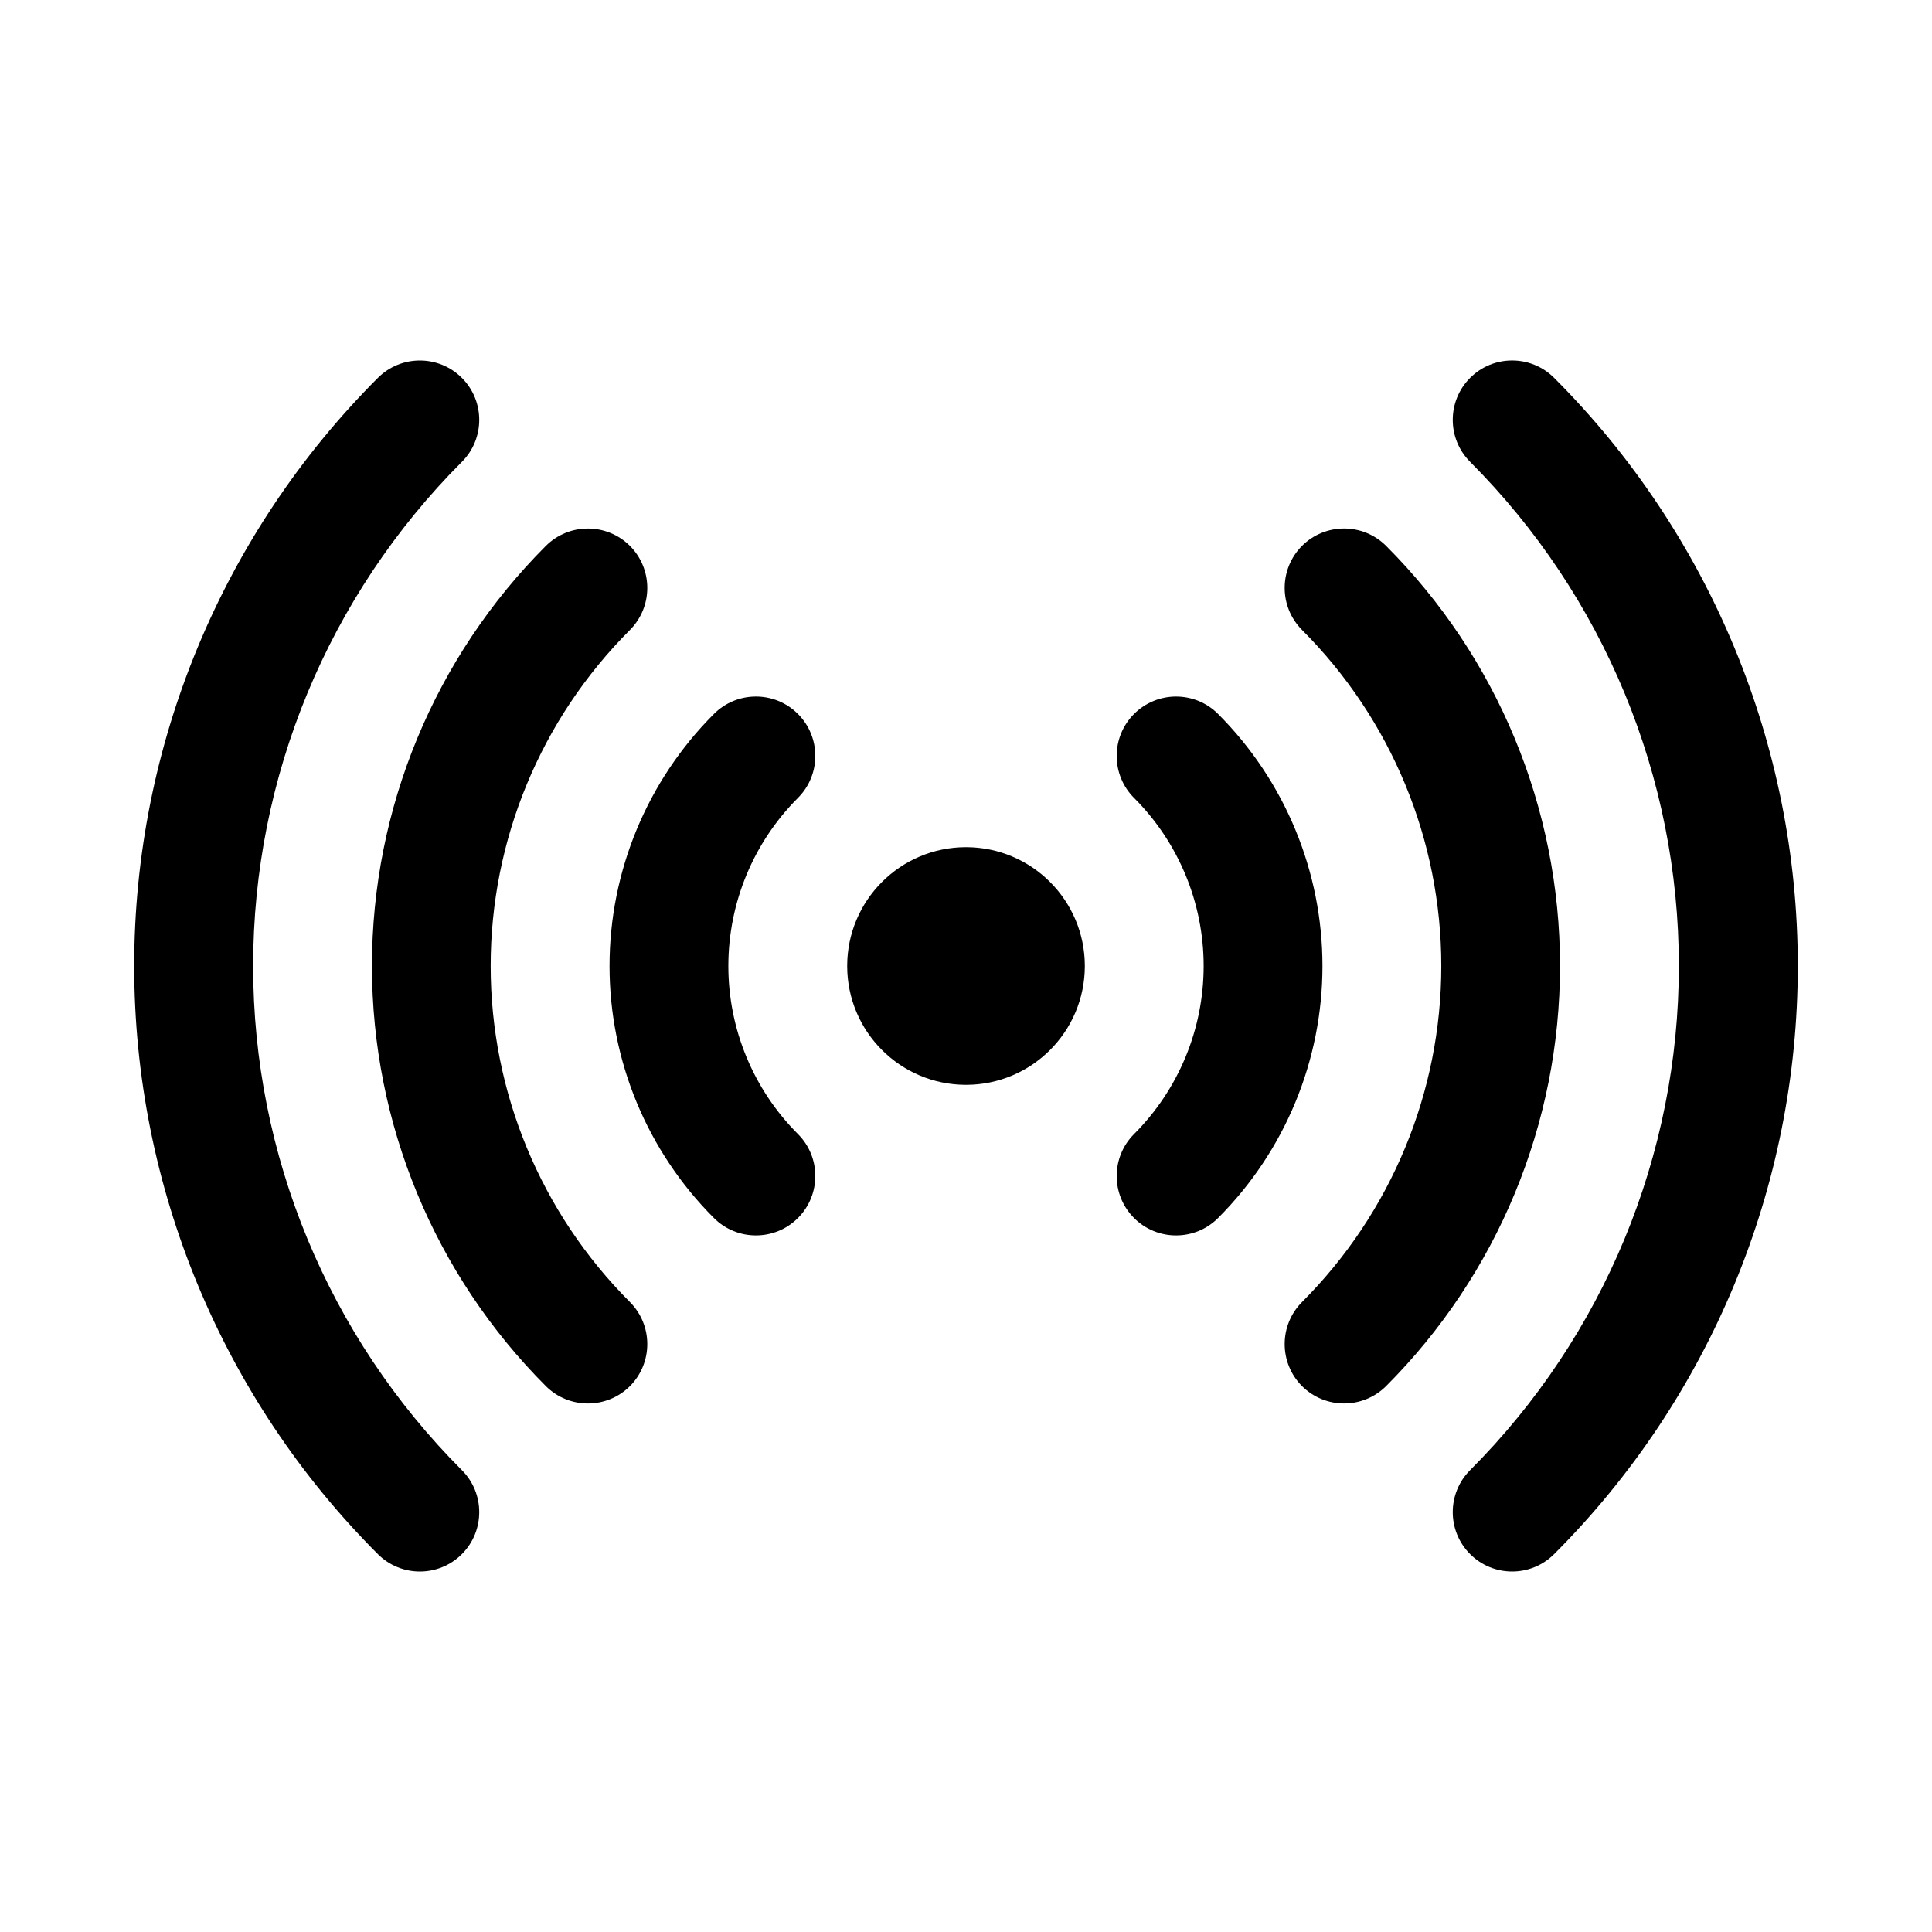
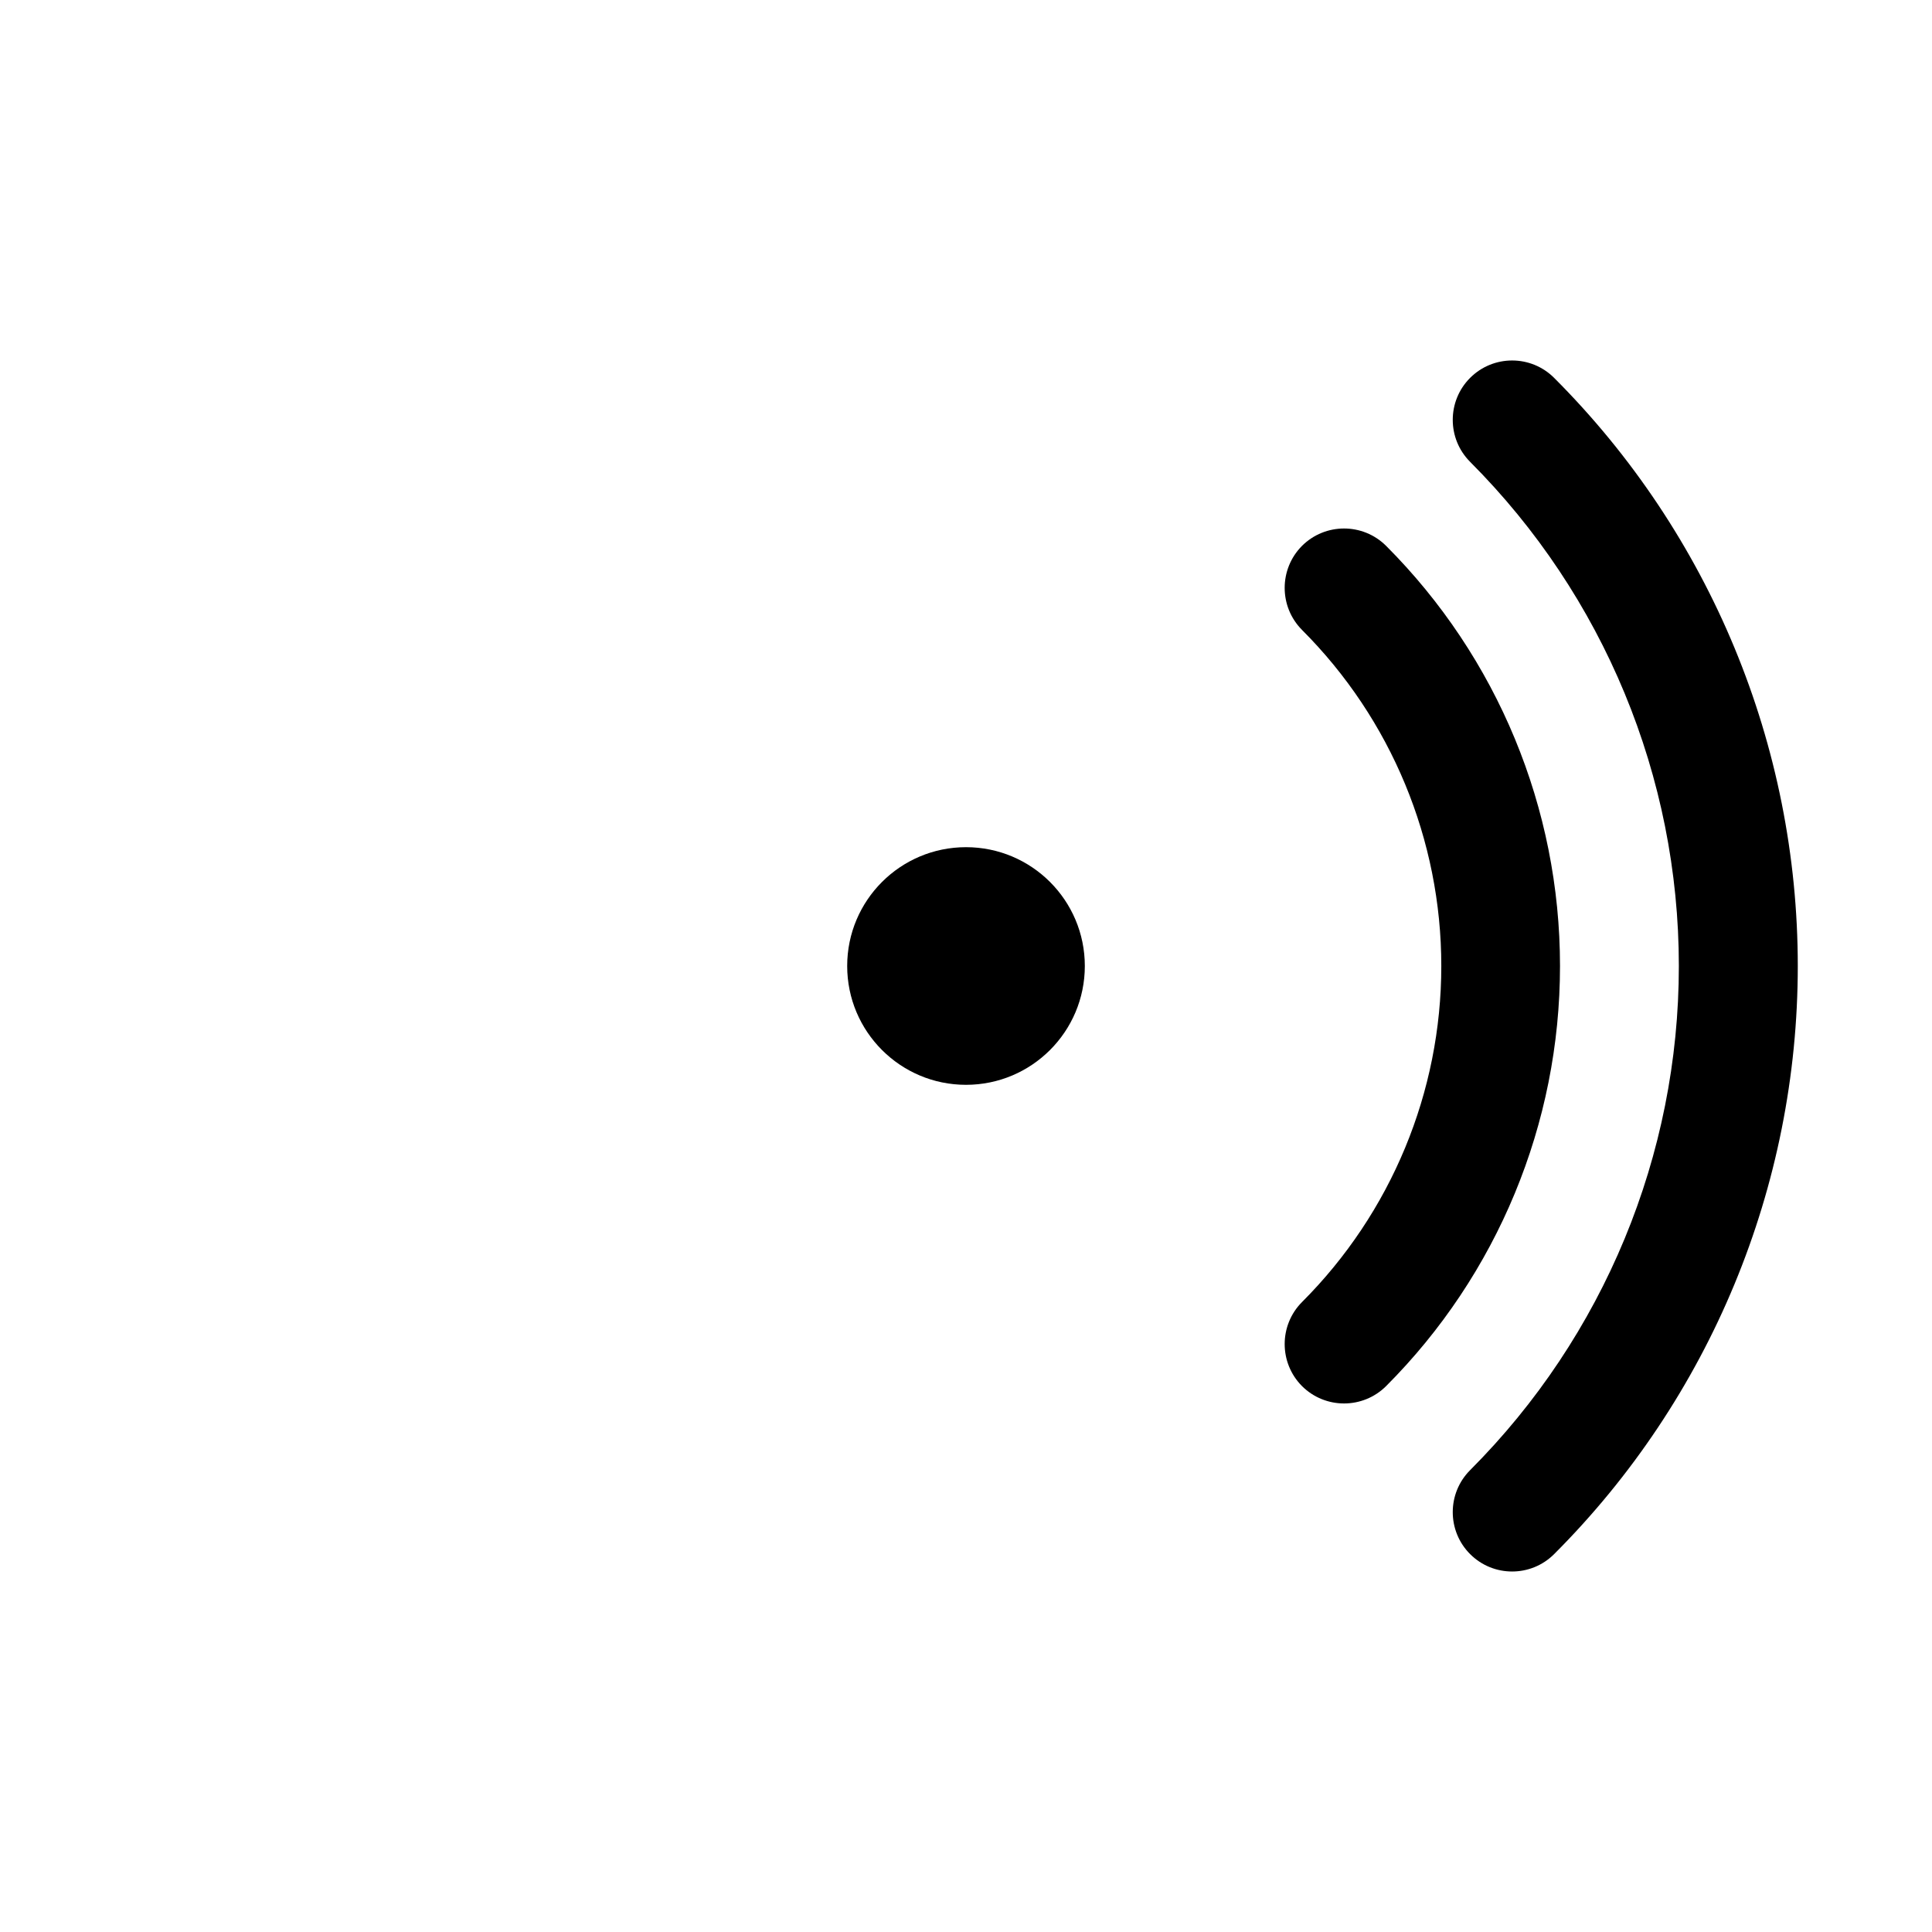
<svg xmlns="http://www.w3.org/2000/svg" fill="#000000" width="800px" height="800px" version="1.1" viewBox="144 144 512 512">
  <g fill-rule="evenodd">
    <path d="m431.49 400c0 17.391-14.098 31.488-31.488 31.488s-31.488-14.098-31.488-31.488 14.098-31.488 31.488-31.488 31.488 14.098 31.488 31.488" />
-     <path d="m244.14 244.14c-41.344 41.344-64.574 97.426-64.574 155.86s23.23 114.51 64.574 155.86c6.141 6.141 16.117 6.141 22.258 0 6.141-6.141 6.141-16.117 0-22.258-35.41-35.457-55.312-83.504-55.312-133.6s19.902-98.141 55.312-133.6c6.141-6.141 6.141-16.117 0-22.258-6.141-6.141-16.117-6.141-22.258 0z" />
-     <path d="m288.66 288.66c-29.508 29.543-46.086 69.574-46.086 111.34 0 41.762 16.578 81.793 46.086 111.34 6.164 6.129 16.117 6.129 22.281 0 6.129-6.164 6.129-16.117 0-22.281-23.629-23.629-36.91-55.652-36.91-89.055 0-33.406 13.281-65.43 36.91-89.059 6.129-6.164 6.129-16.117 0-22.281-6.164-6.129-16.117-6.129-22.281 0z" />
-     <path d="m333.2 333.2c-17.711 17.715-27.668 41.742-27.668 66.797 0 25.051 9.957 49.082 27.668 66.793 6.141 6.141 16.121 6.141 22.258 0 6.141-6.141 6.141-16.117 0-22.258-11.805-11.809-18.438-27.828-18.438-44.535 0-16.711 6.633-32.73 18.438-44.539 6.141-6.137 6.141-16.117 0-22.258-6.137-6.141-16.117-6.141-22.258 0z" />
    <path d="m533.6 266.4c35.41 35.461 55.312 83.508 55.312 133.6s-19.902 98.141-55.312 133.6c-6.141 6.141-6.141 16.117 0 22.258s16.117 6.141 22.258 0c41.344-41.344 64.574-97.422 64.574-155.86s-23.23-114.52-64.574-155.86c-6.141-6.141-16.117-6.141-22.258 0s-6.141 16.117 0 22.258z" />
    <path d="m489.05 310.94c23.629 23.629 36.91 55.652 36.91 89.059 0 33.402-13.281 65.426-36.91 89.055-6.129 6.164-6.129 16.117 0 22.281 6.164 6.129 16.117 6.129 22.281 0 29.508-29.543 46.086-69.574 46.086-111.34 0-41.766-16.578-81.797-46.086-111.34-6.164-6.129-16.117-6.129-22.281 0-6.129 6.164-6.129 16.117 0 22.281z" />
-     <path d="m444.54 355.46c11.809 11.809 18.441 27.828 18.441 44.539 0 16.707-6.633 32.727-18.441 44.535-6.141 6.141-6.141 16.117 0 22.258s16.117 6.141 22.258 0c17.711-17.711 27.668-41.742 27.668-66.793 0-25.055-9.957-49.082-27.668-66.797-6.141-6.141-16.117-6.141-22.258 0s-6.141 16.121 0 22.258z" />
  </g>
</svg>